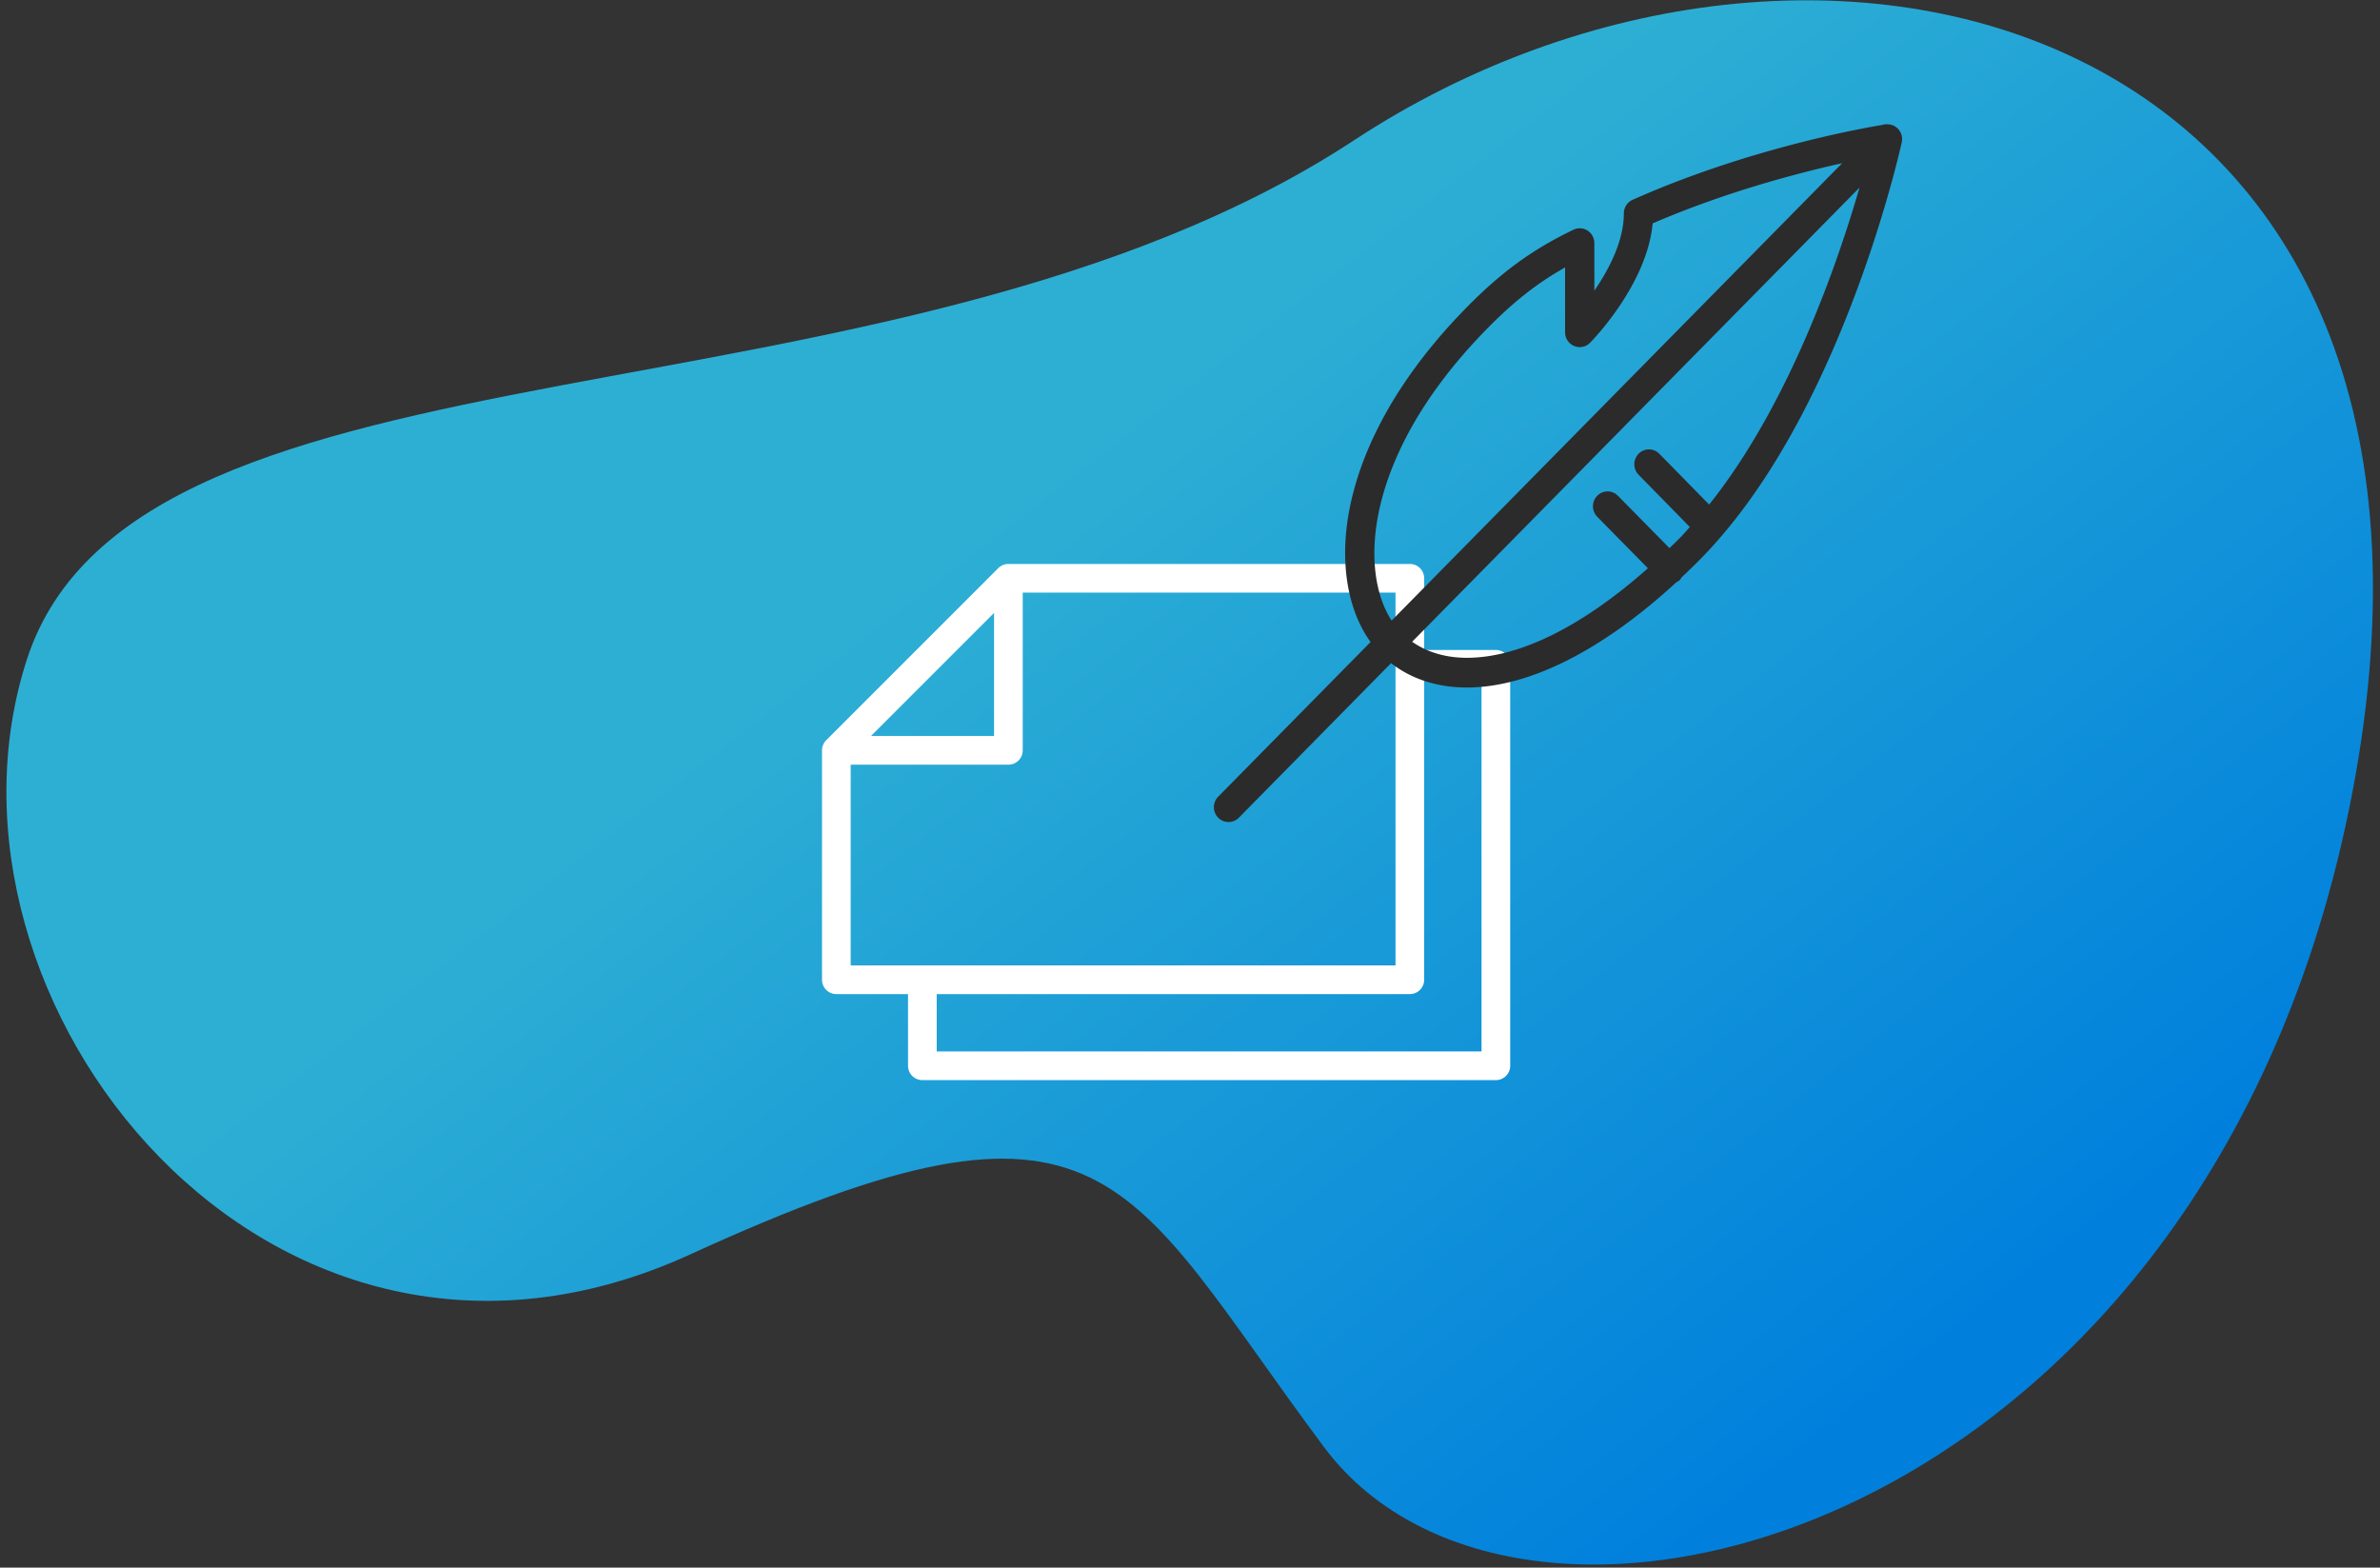
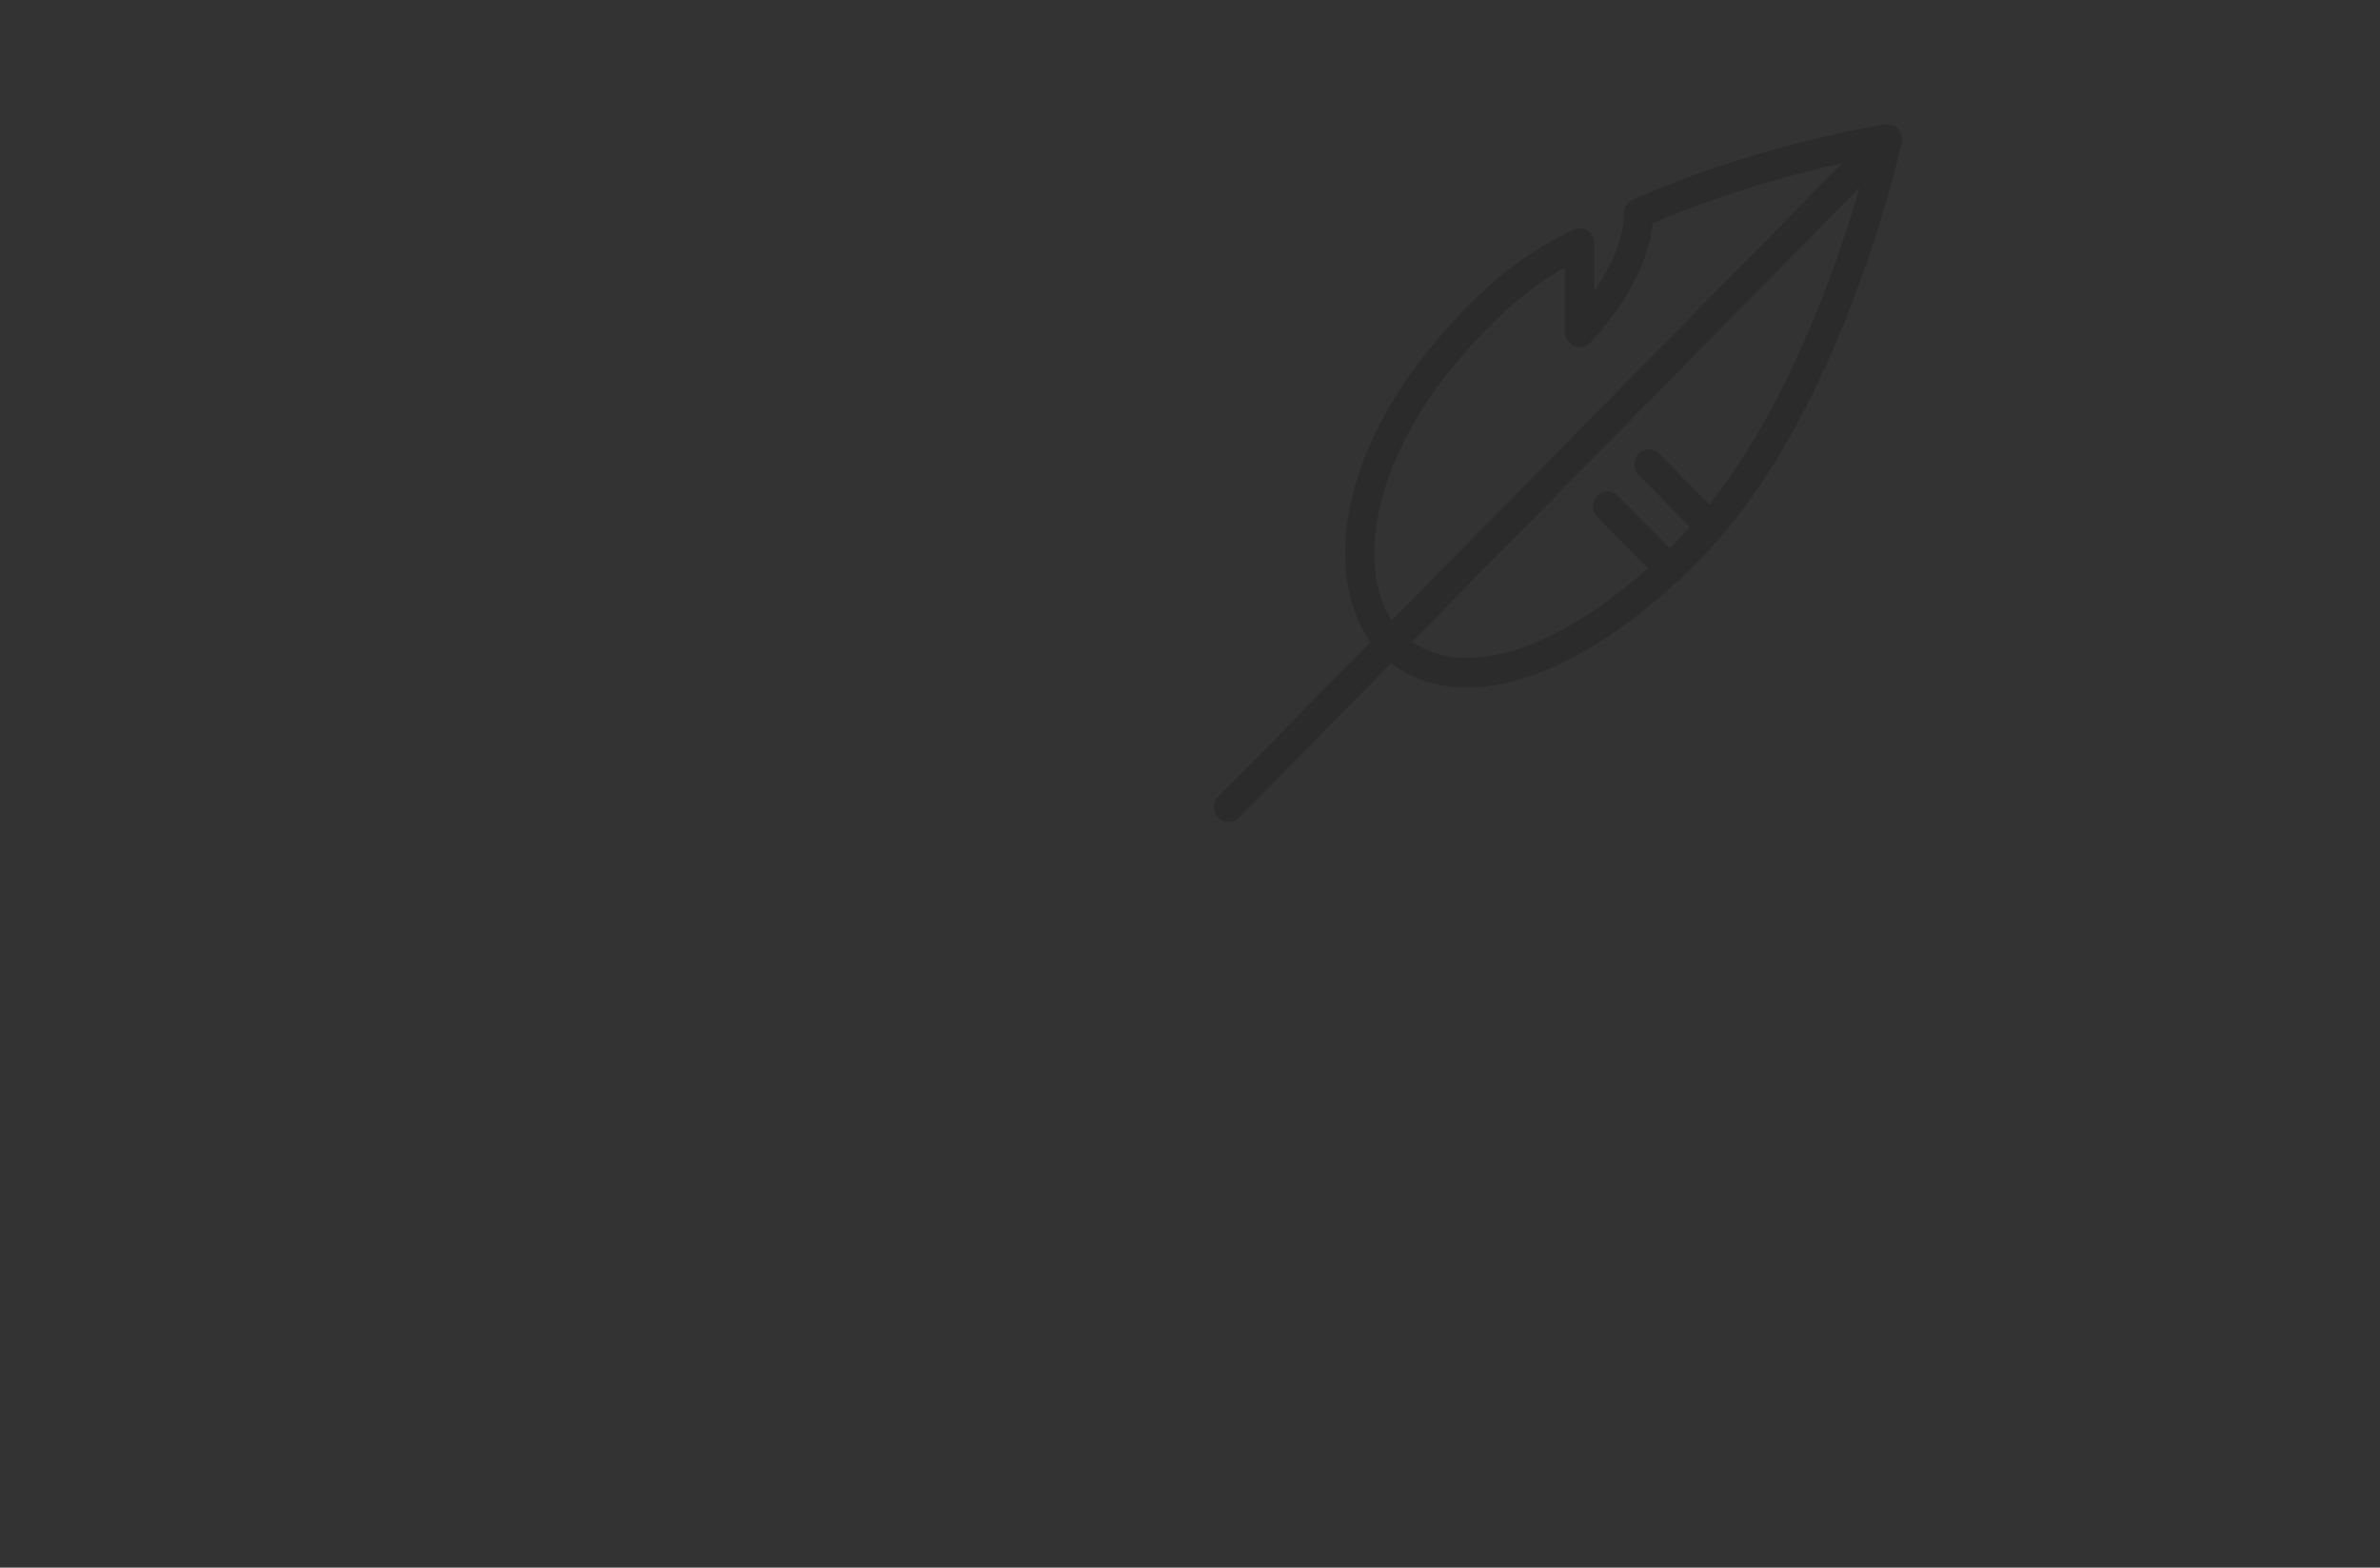
<svg xmlns="http://www.w3.org/2000/svg" width="249" height="164">
  <rect width="100%" height="100%" fill="#333333" stroke="none" />
  <defs>
    <linearGradient x1="21.93%" y1="20.274%" x2="58.006%" y2="73.316%" id="a">
      <stop stop-color="#0080DC" offset="0%" />
      <stop stop-color="#2DAFD4" offset="100%" />
    </linearGradient>
  </defs>
  <g fill="none" fill-rule="evenodd">
-     <path d="M24.558 91.113c-32.824 73.427 30.87 108.978 85.576 89.836 54.706-19.142 128.052 12.726 147.888-19.142 19.835-31.868-4.777-86.06-52.312-77.153-47.534 8.908-45.846-3.092-59.45-35.61-13.605-32.517-88.878-31.358-121.702 42.07z" transform="rotate(166 136.109 99.746)" fill="url(#a)" />
-     <path d="M146 101V62h-39v16.5a1.5 1.5 0 01-1.5 1.5H89v21h57zm-48 9h57V71h-6v31.5a1.5 1.5 0 01-1.5 1.5H98v6zm6-45.879L91.121 77H104V64.121zM86.117 77.923c.076-.183.186-.347.324-.485l17.997-17.997c.138-.138.303-.249.484-.324.182-.076.379-.117.578-.117h42c.828 0 1.5.67 1.5 1.5V68h7.5c.828 0 1.5.67 1.5 1.5v42a1.5 1.5 0 01-1.5 1.5h-60a1.5 1.5 0 01-1.5-1.5V104h-7.5a1.5 1.5 0 01-1.5-1.5v-24c0-.201.04-.396.117-.577z" fill="#FFF" />
+     <path d="M24.558 91.113z" transform="rotate(166 136.109 99.746)" fill="url(#a)" />
    <path d="M153.476 68.817c-2.238 0-4.181-.59-5.735-1.676l46.806-47.518c-2.288 7.897-7.402 22.757-15.734 33.164l-5.21-5.314a1.513 1.513 0 00-2.165-.005 1.57 1.57 0 00-.006 2.198l5.364 5.47c-.326.358-.641.73-.976 1.072-.385.39-.769.764-1.153 1.137l-5.397-5.478a1.513 1.513 0 00-2.164 0 1.57 1.57 0 000 2.197l5.301 5.383c-6.825 6.066-13.443 9.368-18.931 9.37m-9.308-14.835c.856-4.521 3.544-11.607 11.494-19.676 2.704-2.745 5.162-4.683 8.08-6.327v6.78c0 .629.372 1.196.943 1.437.57.24 1.23.109 1.667-.334.256-.258 5.965-6.102 6.551-12.491 7.52-3.249 15.067-5.237 19.827-6.298l-47.137 47.852c-1.707-2.639-2.25-6.582-1.425-10.943m54.42-40.485a1.5 1.5 0 00-1.026-.487 1.445 1.445 0 00-.61.056c-2.022.331-14.073 2.462-26.146 7.838a1.552 1.552 0 00-.917 1.422c0 2.911-1.586 5.906-3.085 8.085v-4.976c0-.534-.27-1.03-.713-1.314a1.51 1.51 0 00-1.476-.088c-4.279 2.064-7.5 4.403-11.118 8.074-8.5 8.63-11.4 16.34-12.336 21.29-1.025 5.422-.188 10.426 2.23 13.768l-15.942 16.182a1.57 1.57 0 000 2.198 1.515 1.515 0 002.165 0l15.923-16.167c2.135 1.666 4.847 2.547 7.939 2.547h.001c6.484-.001 14.17-3.888 21.893-11 .139-.073.278-.148.394-.266.075-.076.112-.171.169-.257a74.526 74.526 0 002.051-1.998 44.47 44.47 0 002.004-2.189c.005-.003.013-.004.017-.009.01-.01.01-.023.02-.033 13.039-15.105 18.692-40.166 18.937-41.278a1.563 1.563 0 00-.373-1.398" fill="#2B2B2B" />
  </g>
</svg>